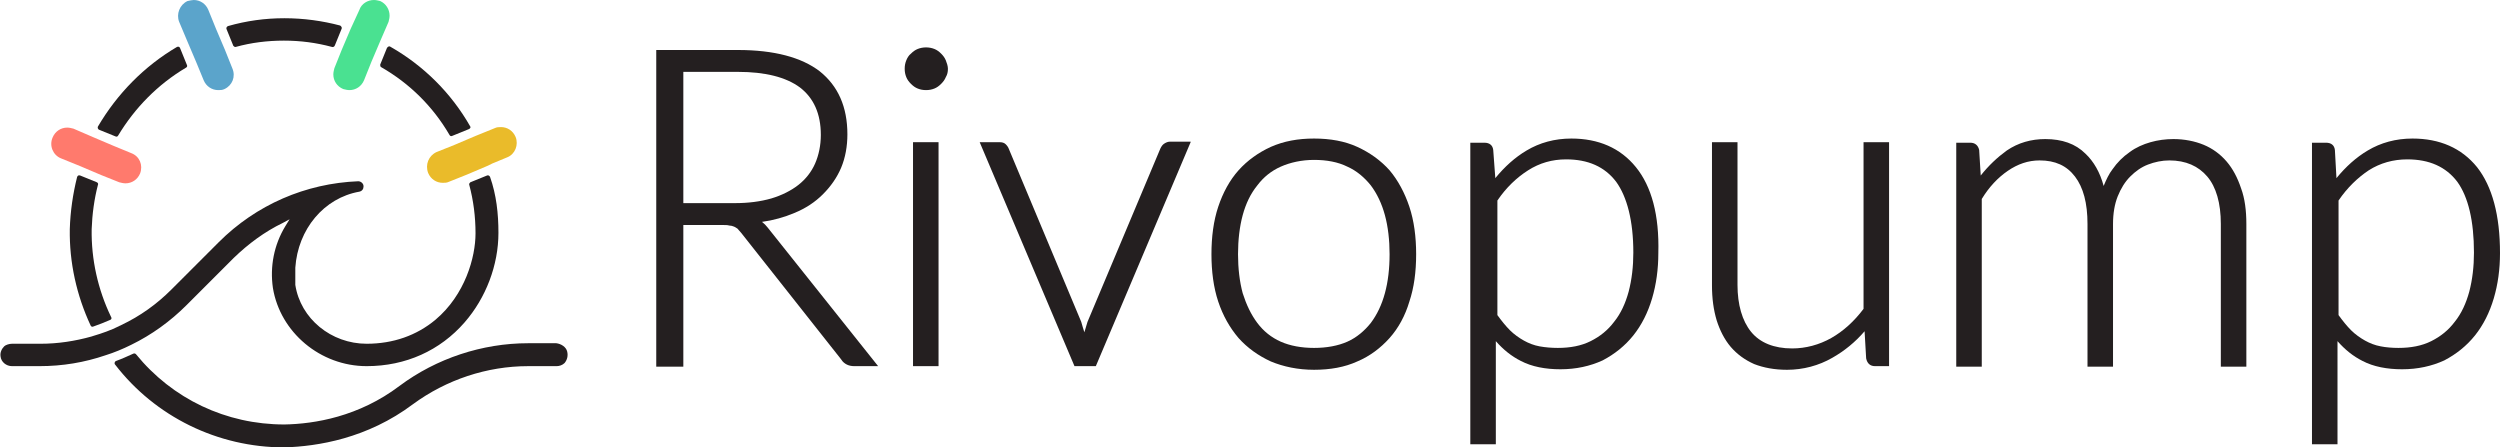
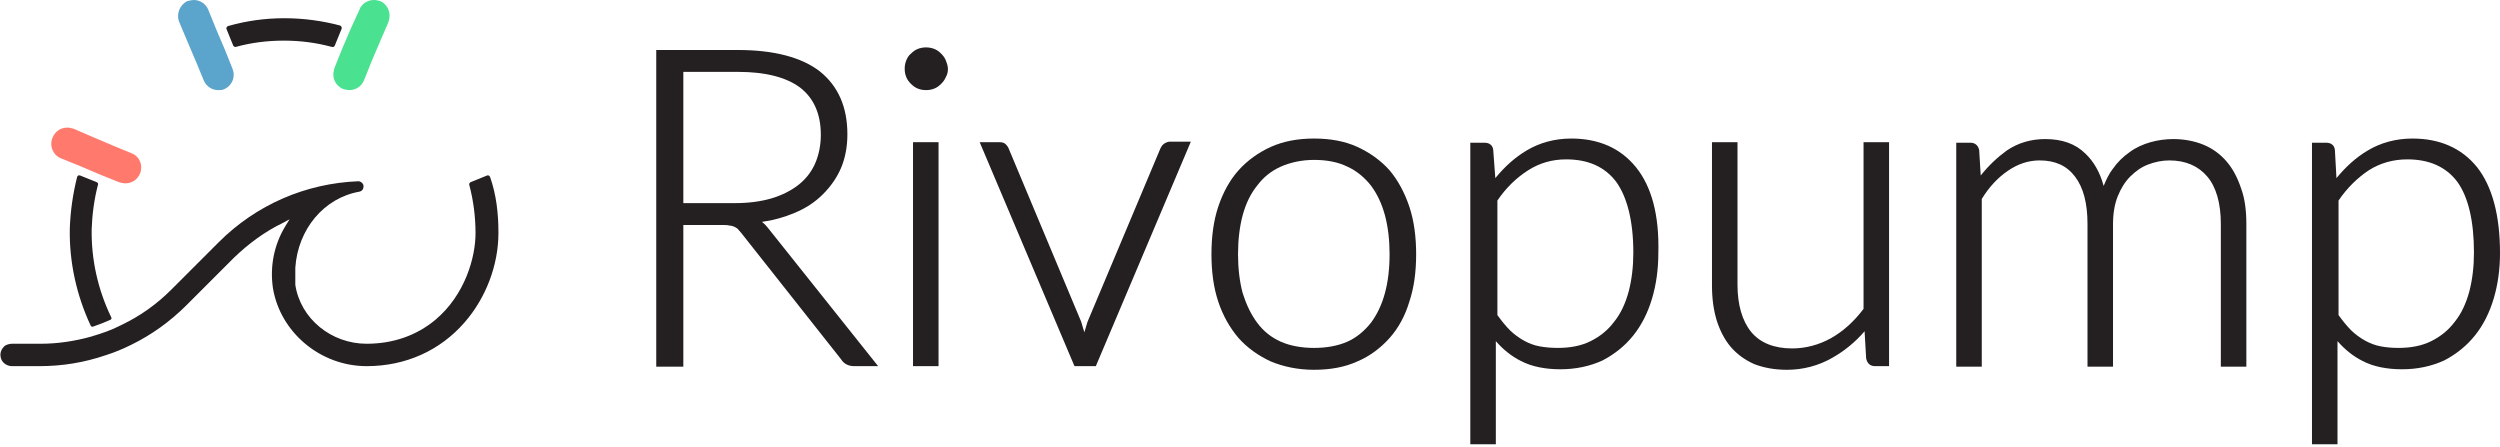
<svg xmlns="http://www.w3.org/2000/svg" xml:space="preserve" style="enable-background:new 0 0 480 85.9;" viewBox="0 0 480 85.9" y="0px" x="0px" id="Layer_1" version="1.1">
  <style type="text/css">
	.st0{fill:#FFFFFF;}
	.st1{fill:#5BA4CB;}
	.st2{fill:#FF7A6D;}
	.st3{fill:#4AE191;}
	.st4{fill:#EABB2A;}
	.st5{fill:#241F20;}
</style>
  <g>
    <g>
      <g>
        <path d="M147.4,43.7c-0.3-0.4-0.7-0.8-1.1-1.1c2.2-0.3,4.3-0.9,6.2-1.7c2.2-0.9,4-2.1,5.5-3.6     c1.5-1.5,2.7-3.2,3.5-5.1c0.8-1.9,1.2-4.1,1.2-6.4c0-5.3-1.8-9.3-5.3-12.1c-3.5-2.7-8.8-4.1-15.7-4.1H126v60.8h5.2V43.2h7.4     c0.6,0,1.1,0,1.4,0.1c0.3,0,0.7,0.1,0.9,0.2c0.3,0.1,0.5,0.3,0.7,0.4c0.2,0.2,0.4,0.5,0.7,0.8L161.5,69c0.3,0.5,0.7,0.8,1.1,1     c0.4,0.2,0.9,0.3,1.4,0.3h4.6L147.4,43.7z M131.2,13.8h10.5c5.2,0,9.2,1,11.9,3c2.6,2,4,5,4,9.1c0,2-0.4,3.9-1.1,5.5     c-0.7,1.6-1.8,3-3.2,4.1c-1.4,1.1-3.2,2-5.2,2.6c-2.1,0.6-4.4,0.9-7,0.9h-9.9V13.8z" class="st5" />
      </g>
      <g>
        <path d="M182,13.2c0,0.6-0.1,1.1-0.4,1.6c-0.2,0.5-0.5,0.9-0.9,1.3c-0.4,0.4-0.8,0.7-1.3,0.9c-0.5,0.2-1,0.3-1.6,0.3     c-0.6,0-1.1-0.1-1.6-0.3c-0.5-0.2-0.9-0.5-1.3-0.9c-0.4-0.4-0.7-0.8-0.9-1.3c-0.2-0.5-0.3-1-0.3-1.6c0-0.6,0.1-1.1,0.3-1.6     c0.2-0.5,0.5-1,0.9-1.3c0.4-0.4,0.8-0.7,1.3-0.9c1-0.4,2.2-0.4,3.2,0c0.5,0.2,0.9,0.5,1.3,0.9c0.4,0.4,0.7,0.8,0.9,1.3     C181.8,12.1,182,12.7,182,13.2z" class="st5" />
        <rect height="43" width="4.9" class="st5" y="27.3" x="175.3" />
      </g>
      <g>
        <path d="M228.6,27.3l-18.2,43h-4.1l-18.2-43h3.8c0.5,0,0.9,0.1,1.2,0.4c0.3,0.3,0.5,0.6,0.6,0.9l13.9,33.2     c0.2,0.7,0.4,1.4,0.6,2c0.2-0.7,0.4-1.3,0.6-2l14-33.3c0.2-0.4,0.4-0.7,0.7-0.9c0.3-0.2,0.7-0.4,1.1-0.4H228.6z" class="st5" />
      </g>
      <g>
        <path d="M270.6,39.7c-0.9-2.7-2.2-5.1-3.8-7c-1.7-1.9-3.8-3.4-6.2-4.5c-2.4-1.1-5.2-1.6-8.3-1.6     c-3.1,0-5.8,0.5-8.3,1.6c-2.4,1.1-4.5,2.6-6.2,4.5c-1.7,1.9-3,4.3-3.9,7c-0.9,2.7-1.3,5.8-1.3,9.1c0,3.3,0.4,6.4,1.3,9.1     c0.9,2.7,2.2,5,3.9,7c1.7,1.9,3.8,3.4,6.2,4.5c2.4,1,5.2,1.6,8.3,1.6c3.1,0,5.9-0.5,8.3-1.6c2.4-1,4.5-2.6,6.2-4.5     c1.7-1.9,3-4.3,3.8-7c0.9-2.7,1.3-5.7,1.3-9.1C271.9,45.5,271.5,42.4,270.6,39.7z M252.3,66.8c-2.4,0-4.6-0.4-6.4-1.2     c-1.8-0.8-3.3-2-4.5-3.6c-1.2-1.6-2.1-3.5-2.8-5.7c-0.6-2.2-0.9-4.8-0.9-7.5c0-2.7,0.3-5.3,0.9-7.5c0.6-2.2,1.5-4.1,2.8-5.7     c1.2-1.6,2.7-2.8,4.5-3.6c1.8-0.8,4-1.3,6.4-1.3c2.4,0,4.6,0.4,6.4,1.3c1.8,0.8,3.3,2.1,4.5,3.6c1.2,1.6,2.1,3.5,2.7,5.7     c0.6,2.2,0.9,4.8,0.9,7.5c0,2.8-0.3,5.3-0.9,7.5c-0.6,2.2-1.5,4.1-2.7,5.7c-1.2,1.5-2.7,2.8-4.5,3.6     C256.9,66.4,254.7,66.8,252.3,66.8z" class="st5" />
      </g>
      <g>
        <path d="M314.1,32.1c-3-3.7-7.2-5.5-12.4-5.5c-3.2,0-6.1,0.8-8.6,2.3c-2.2,1.3-4.2,3.1-6,5.3l-0.4-5.4     c-0.1-0.9-0.7-1.4-1.7-1.4h-2.7v57.9h4.9V65.5c1.4,1.6,3,2.9,4.8,3.8c2.1,1.1,4.7,1.6,7.6,1.6c3,0,5.7-0.6,8.1-1.7     c2.3-1.2,4.3-2.8,5.9-4.8c1.6-2,2.8-4.4,3.6-7.1c0.8-2.7,1.2-5.6,1.2-8.7C318.6,41.3,317.1,35.8,314.1,32.1z M313.6,48.5     c0,2.7-0.3,5.2-0.9,7.5c-0.6,2.2-1.5,4.2-2.8,5.8c-1.2,1.6-2.7,2.8-4.5,3.7c-1.8,0.9-3.9,1.3-6.3,1.3c-1.2,0-2.4-0.1-3.5-0.3     c-1.1-0.2-2.1-0.6-3-1.1c-0.9-0.5-1.9-1.2-2.7-2c-0.8-0.8-1.6-1.8-2.4-2.9v-22c1.7-2.5,3.7-4.4,5.9-5.8c2.2-1.4,4.6-2.1,7.3-2.1     c4.2,0,7.4,1.4,9.6,4.3C312.4,37.8,313.6,42.4,313.6,48.5z" class="st5" />
      </g>
      <g>
        <path d="M362.7,27.3v43H360c-0.9,0-1.5-0.5-1.7-1.5l-0.3-5.2c-1.8,2.1-3.9,3.8-6.2,5.1c-2.6,1.5-5.6,2.3-8.7,2.3     c-2.4,0-4.5-0.4-6.3-1.1c-1.8-0.8-3.3-1.9-4.5-3.3c-1.2-1.4-2.1-3.2-2.7-5.1c-0.6-2-0.9-4.2-0.9-6.7V27.3h4.9v27.4     c0,3.8,0.9,6.9,2.6,9c1.7,2.1,4.4,3.2,7.9,3.2c2.6,0,5.2-0.7,7.5-2c2.3-1.3,4.4-3.2,6.2-5.6v-32H362.7z" class="st5" />
        <path d="M431.3,43v27.4h-4.9V43c0-4-0.9-7.1-2.6-9.1c-1.7-2-4.1-3.1-7.3-3.1c-1.4,0-2.8,0.3-4.1,0.8     c-1.3,0.5-2.4,1.3-3.4,2.3c-1,1-1.8,2.3-2.4,3.8c-0.6,1.5-0.9,3.3-0.9,5.3v27.4h-4.9V43c0-4-0.8-7-2.4-9.1     c-1.6-2.1-3.8-3.1-6.8-3.1c-2.2,0-4.2,0.7-6.1,2c-1.9,1.3-3.6,3.1-5,5.4v32.2h-4.9v-43h2.7c0.9,0,1.5,0.5,1.7,1.4l0.3,4.9     c1.5-1.9,3.2-3.5,5-4.8c2.2-1.5,4.7-2.2,7.4-2.2c3.2,0,5.8,0.9,7.7,2.8c1.6,1.5,2.8,3.6,3.5,6.2c0.5-1.2,1-2.3,1.7-3.2     c0.9-1.3,2-2.4,3.3-3.3c1.2-0.9,2.6-1.5,4-1.9c1.4-0.4,2.9-0.6,4.4-0.6c2.1,0,4.1,0.4,5.8,1.1c1.7,0.7,3.2,1.8,4.4,3.2     c1.2,1.4,2.1,3.1,2.8,5.2C431,38.1,431.3,40.4,431.3,43z" class="st5" />
      </g>
      <g>
        <path d="M475.6,32.1c-3-3.7-7.2-5.5-12.4-5.5c-3.2,0-6.1,0.8-8.6,2.3c-2.2,1.3-4.2,3.1-6,5.3l-0.3-5.4     c-0.1-0.9-0.7-1.4-1.7-1.4h-2.7v57.9h4.9V65.5c1.4,1.6,3,2.9,4.8,3.8c2.1,1.1,4.7,1.6,7.6,1.6c3,0,5.7-0.6,8.1-1.7     c2.3-1.2,4.3-2.8,5.9-4.8c1.6-2,2.8-4.4,3.6-7.1c0.8-2.7,1.2-5.6,1.2-8.7C480,41.3,478.5,35.8,475.6,32.1z M475,48.5     c0,2.7-0.3,5.2-0.9,7.5c-0.6,2.2-1.5,4.2-2.8,5.8c-1.2,1.6-2.7,2.8-4.5,3.7c-1.8,0.9-3.9,1.3-6.3,1.3c-1.2,0-2.4-0.1-3.4-0.3     c-1.1-0.2-2.1-0.6-3-1.1c-0.9-0.5-1.9-1.2-2.7-2c-0.8-0.8-1.6-1.8-2.4-2.9v-22c1.7-2.5,3.7-4.4,5.8-5.8c2.2-1.4,4.7-2.1,7.4-2.1     c4.2,0,7.4,1.4,9.6,4.3C473.9,37.8,475,42.4,475,48.5z" class="st5" />
      </g>
    </g>
    <g>
      <g>
        <path d="M21.2,61.4c-1.1,0.5-2.2,0.9-3.3,1.3c-0.2,0.1-0.4,0-0.5-0.2c-2.7-5.8-4.1-12.1-4-18.5     c0.1-3.4,0.6-6.8,1.4-10c0.1-0.3,0.3-0.4,0.6-0.3l3.2,1.3c0.2,0.1,0.3,0.3,0.2,0.5c-0.7,2.7-1.1,5.6-1.2,8.5     c-0.1,5.8,1.2,11.6,3.7,16.8C21.5,61.1,21.4,61.3,21.2,61.4z" class="st5" />
-         <path d="M34.6,9.3l1.3,3.2c0.1,0.2,0,0.4-0.2,0.5c-5.4,3.2-9.8,7.7-13,13c-0.1,0.2-0.3,0.3-0.5,0.2L19,24.9     c-0.2-0.1-0.3-0.4-0.2-0.6C22.5,18,27.7,12.7,34,9C34.3,8.9,34.5,9,34.6,9.3z" class="st5" />
        <path d="M65.6,5.5l-1.3,3.2C64.2,9,63.9,9.1,63.7,9c-3-0.8-6-1.2-9.2-1.2c-3.2,0-6.3,0.4-9.2,1.2     c-0.2,0.1-0.4-0.1-0.5-0.2l-1.3-3.2c-0.1-0.2,0-0.5,0.3-0.6c3.5-1,7.1-1.5,10.8-1.5c3.7,0,7.3,0.5,10.7,1.4     C65.5,5,65.7,5.3,65.6,5.5z" class="st5" />
-         <path d="M90,24.8l-3.2,1.3c-0.2,0.1-0.4,0-0.5-0.2c-3.2-5.5-7.7-9.9-13.1-13C73,12.8,73,12.6,73,12.4l1.3-3.2     C74.5,8.9,74.8,8.8,75,9c6.3,3.6,11.6,8.8,15.3,15.3C90.4,24.4,90.3,24.7,90,24.8z" class="st5" />
      </g>
      <g>
-         <path d="M108.9,67.5c0.2,0.8,0,1.6-0.5,2.2c-0.4,0.4-1,0.6-1.5,0.6h-5.5c-7.9,0-15.7,2.6-22.1,7.3     c-8.8,6.6-18.3,8.1-24.7,8.3c-12.8,0-24.8-5.9-32.5-15.9c-0.2-0.2-0.1-0.6,0.2-0.7c1.1-0.4,2.2-0.9,3.3-1.4     c0.2-0.1,0.4,0,0.5,0.1c7,8.6,17.3,13.5,28.5,13.5c5.8-0.1,14.3-1.5,22.1-7.4c7.1-5.3,15.9-8.2,24.7-8.2l5.4,0     C107.7,66,108.7,66.6,108.9,67.5z" class="st5" />
-       </g>
+         </g>
      <g>
        <g>
          <path d="M43.1,17.1L43.1,17.1c-0.4,0.2-0.8,0.2-1.2,0.2c-1.2,0-2.3-0.7-2.8-1.9L37.7,12L36,8l-1.6-3.8      c-0.6-1.5,0.1-3.3,1.6-4h0C36.5,0.1,36.9,0,37.2,0c1.2,0,2.3,0.7,2.8,1.9l1.5,3.7l1.7,4l1.4,3.5C45.3,14.7,44.6,16.4,43.1,17.1z" class="st1" />
        </g>
      </g>
      <g>
        <g>
          <path d="M26.9,33.3c-0.5,1.2-1.6,1.9-2.8,1.9c-0.4,0-0.8-0.1-1.2-0.2l-3.5-1.4l-4-1.7l-3.7-1.5      c-1.5-0.6-2.3-2.4-1.6-4c0.5-1.2,1.6-1.9,2.8-1.9c0.4,0,0.8,0.1,1.2,0.2l3.7,1.6l4,1.7l3.4,1.4C26.8,30,27.5,31.7,26.9,33.3z" class="st2" />
        </g>
      </g>
      <g>
        <g>
          <path d="M74.8,3c0,0.4-0.1,0.8-0.2,1.2L73,7.9l-1.7,4l-1.4,3.5c-0.5,1.2-1.6,1.9-2.8,1.9c-0.4,0-0.8-0.1-1.2-0.2      c-1.2-0.5-1.9-1.6-1.9-2.8c0-0.4,0.1-0.8,0.2-1.2l1.4-3.5l1.7-4L69,1.9C69.4,0.7,70.6,0,71.8,0c0.4,0,0.8,0.1,1.2,0.2      C74.1,0.7,74.8,1.8,74.8,3z" class="st3" />
        </g>
      </g>
      <g>
        <g>
-           <path d="M97.4,30.2l-2.9,1.2l-0.4,0.2l-0.4,0.2l-4,1.7l-3.5,1.4c-0.4,0.2-0.8,0.2-1.2,0.2c-1.2,0-2.3-0.7-2.8-1.9      c-0.6-1.6,0.1-3.3,1.6-4l3.5-1.4l4-1.7l3.7-1.5c0.4-0.2,0.8-0.2,1.2-0.2c1.2,0,2.3,0.7,2.8,1.9C99.6,27.8,98.9,29.6,97.4,30.2z" class="st4" />
-         </g>
+           </g>
      </g>
      <g>
        <g>
          <path d="M95.7,44.7c0,6.2-2.4,12.5-6.5,17.2c-4.7,5.4-11.3,8.4-18.8,8.4c-8.9,0-16.6-6.5-18-15      c-0.6-4.1,0.2-8.3,2.4-11.9l0.8-1.3l-1.3,0.7c-3.5,1.7-6.6,4-9.4,6.7l-9.1,9.1c-3.1,3.1-6.7,5.7-10.6,7.6      c-1.6,0.8-3.3,1.5-4.9,2c-4.1,1.4-8.3,2.1-12.7,2.1H2.3c-1.1,0-2.1-0.8-2.2-1.9c-0.1-0.7,0.2-1.4,0.7-1.9c0.3-0.3,1-0.5,1.5-0.5      l5.5,0c3.3,0,6.6-0.5,9.8-1.4c0.1,0,0.2-0.1,0.3-0.1c1.7-0.5,3.4-1.1,5-1.9c0.1-0.1,0.3-0.1,0.4-0.2c3.6-1.7,6.8-4,9.6-6.8      l9.1-9.1c7.2-7.2,16.7-11.3,26.8-11.7h0c0.2,0,0.5,0.1,0.7,0.3c0.2,0.2,0.3,0.4,0.3,0.7c0,0.5-0.3,0.9-0.8,1      C62.2,38,57.2,44,56.7,51.4c0,0.1,0,0.3,0,0.4c0,0.5,0,1.1,0,1.6c0,0.2,0,0.4,0,0.5c0,0.1,0,0.3,0,0.4c0,0.1,0,0.1,0,0.2      c0,0,0,0.1,0,0.2c1,6.5,6.9,11.3,13.7,11.3c5.1,0,9.6-1.6,13.2-4.6c5.7-4.8,7.7-12,7.7-16.6c0-3.2-0.4-6.3-1.2-9.3      c-0.1-0.2,0.1-0.4,0.2-0.5l3.2-1.3c0.2-0.1,0.5,0,0.6,0.3C95.3,37.4,95.7,41,95.7,44.7z" class="st5" />
        </g>
      </g>
    </g>
  </g>
</svg>